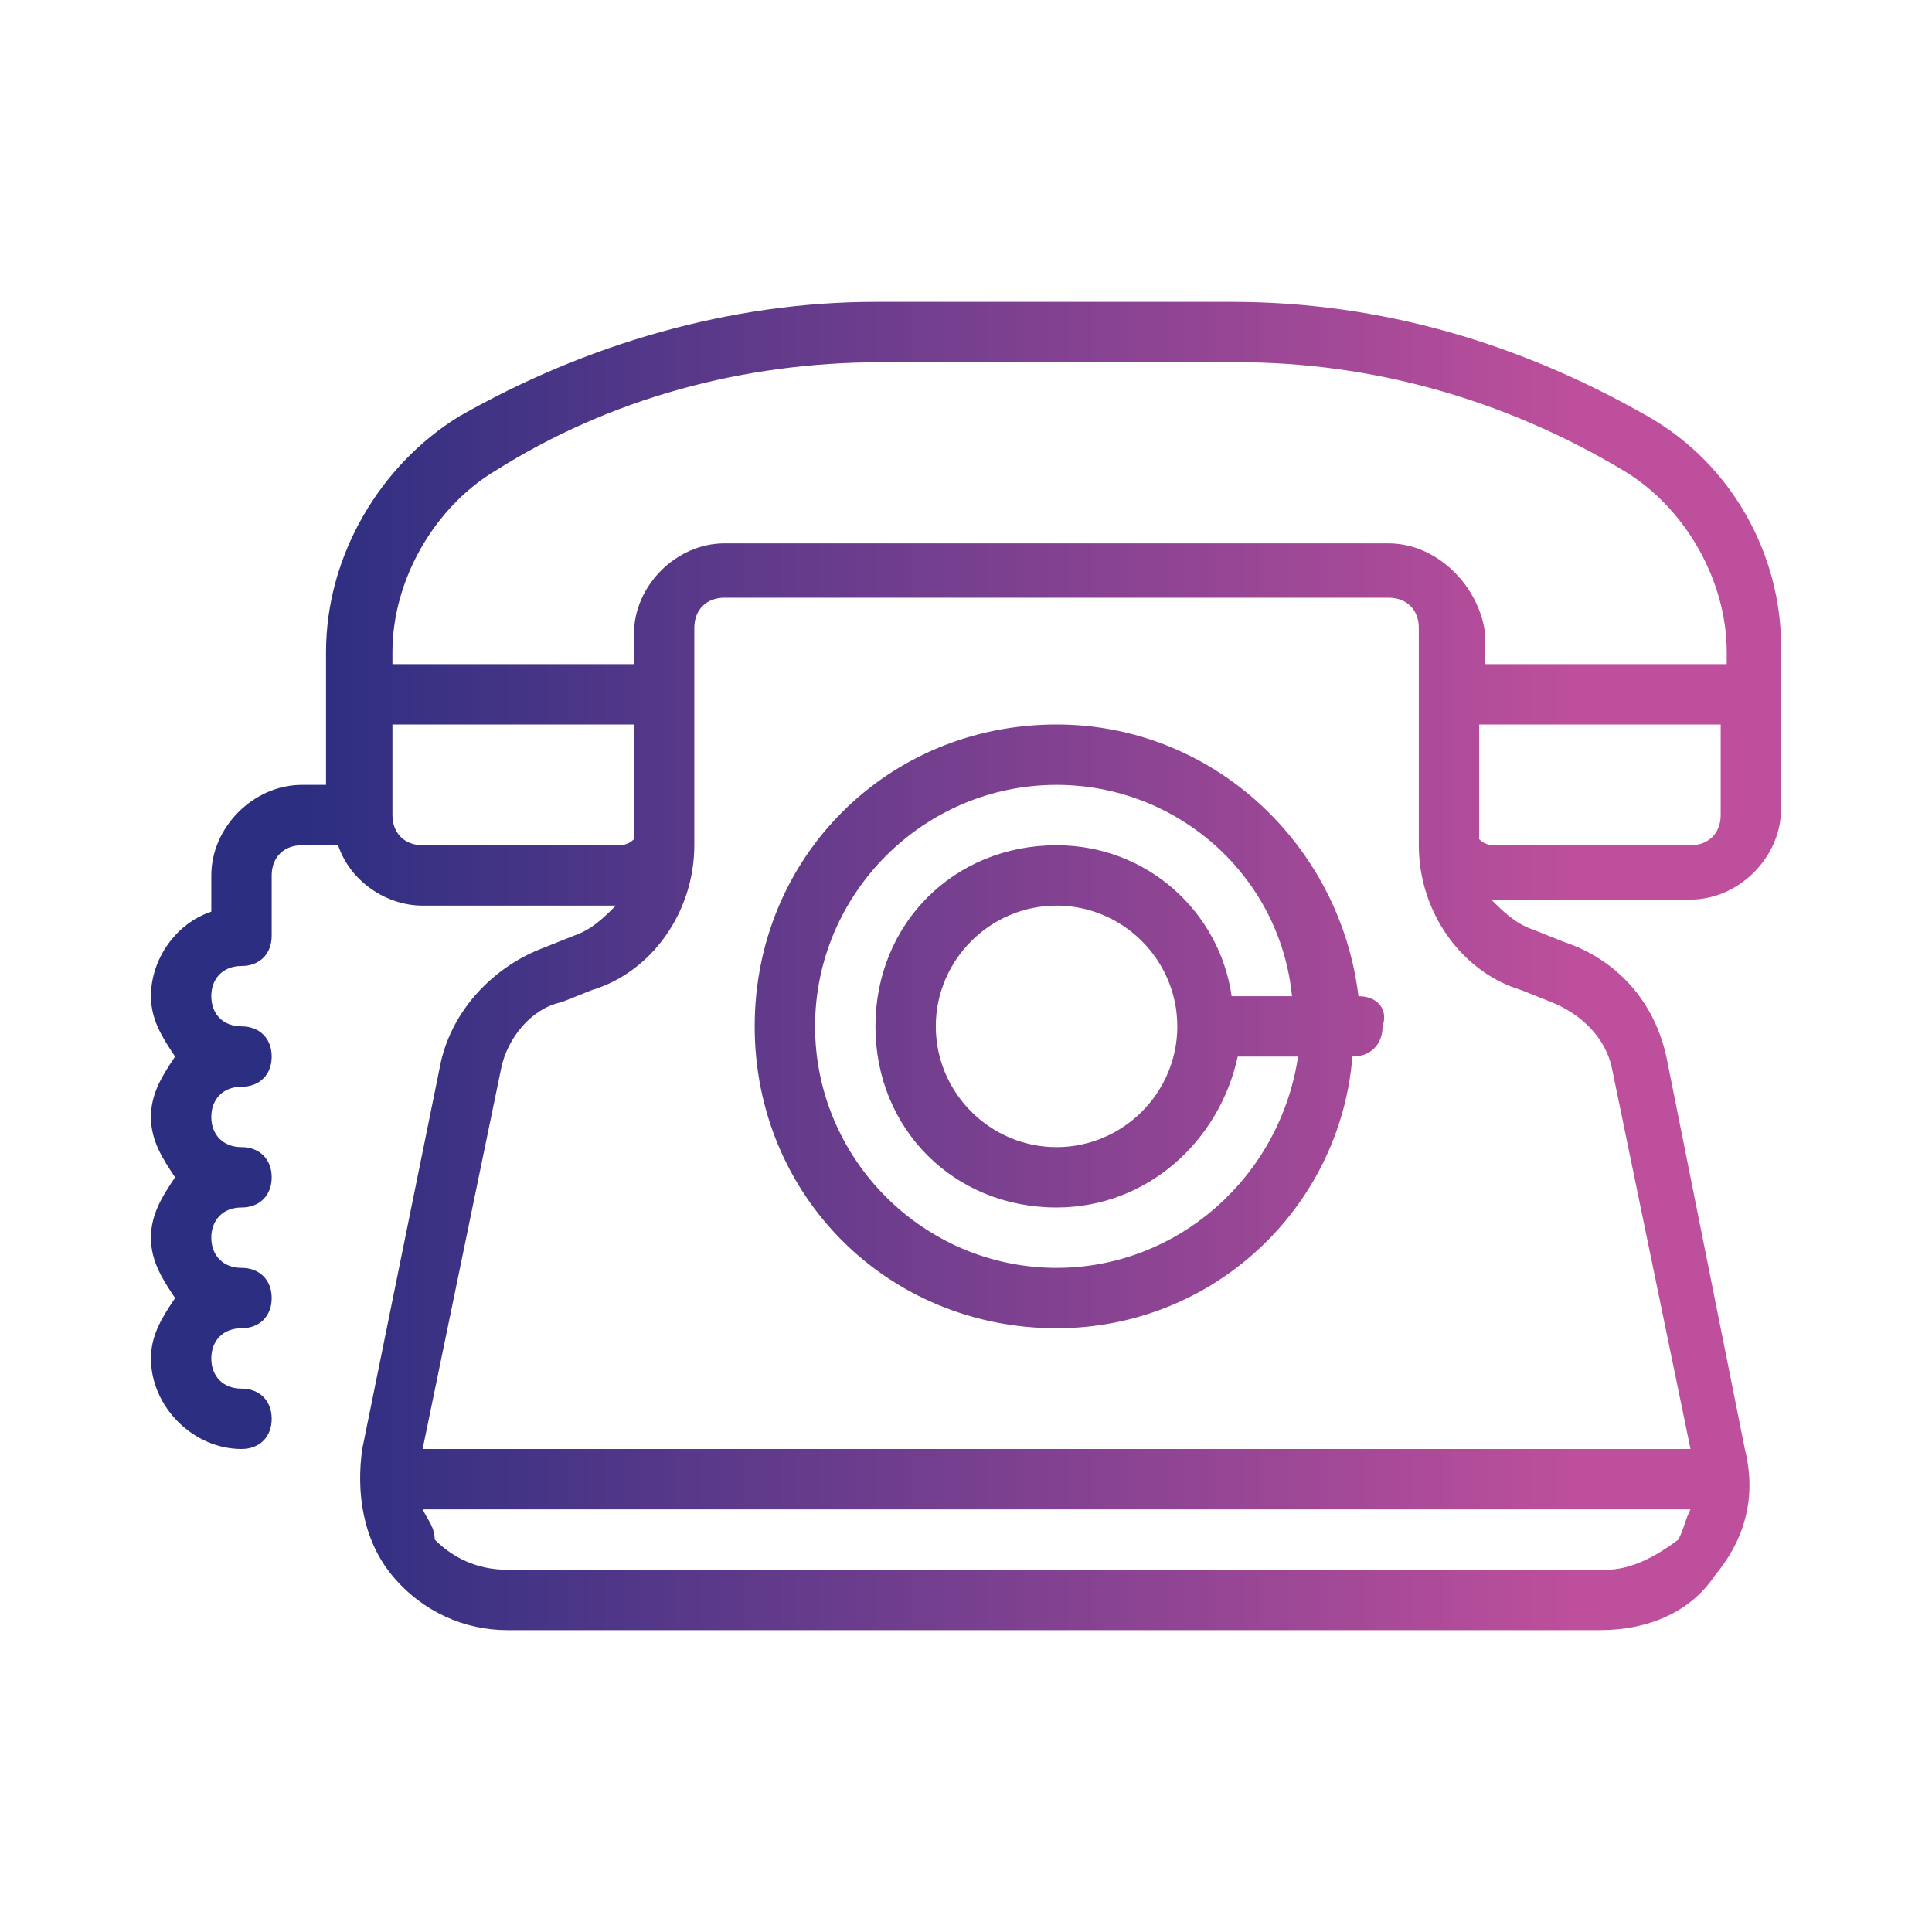
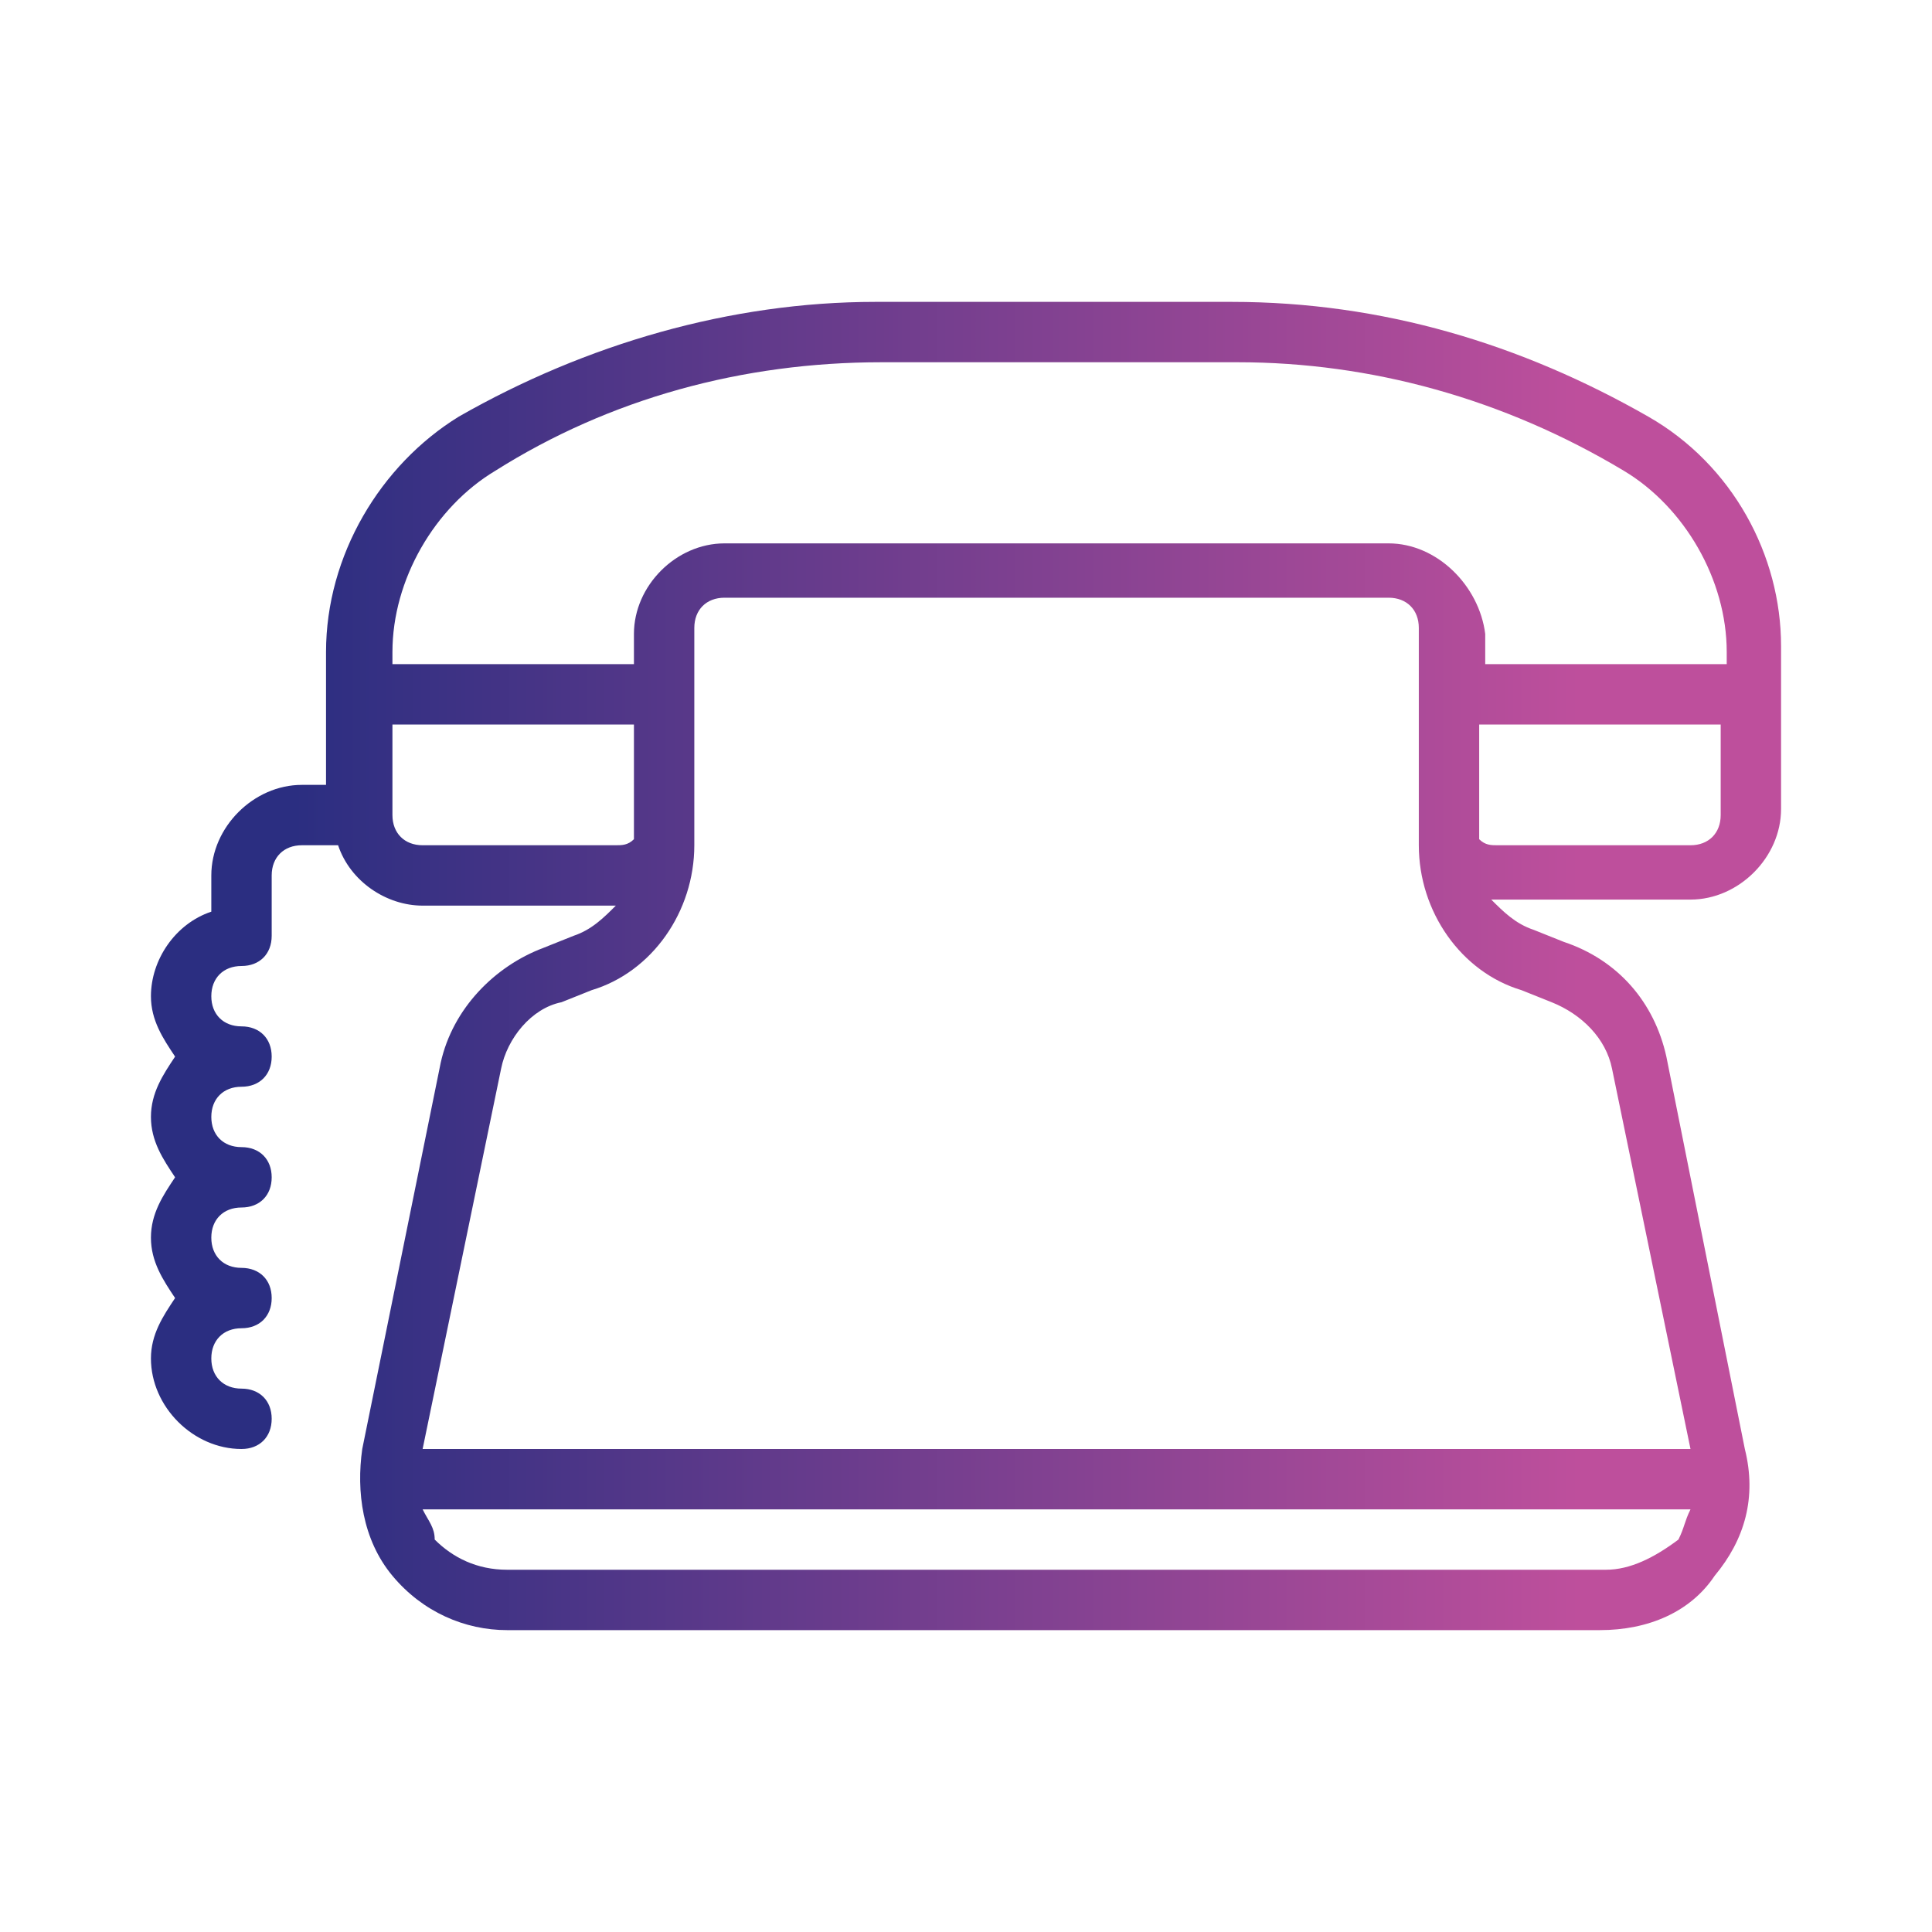
<svg xmlns="http://www.w3.org/2000/svg" viewBox="0 0 32 32">
  <linearGradient id="a" x1="4.875" x2="26.155" y1="17" y2="17" gradientUnits="userSpaceOnUse">
    <stop offset="0" stop-color="#2B2E81" />
    <stop offset="1" stop-color="#BE4F9C" />
  </linearGradient>
-   <path fill="url(#a)" d="M22.5 16.5c-.3-2.5-2.4-4.5-5-4.5-2.8 0-5 2.2-5 5s2.2 5 5 5c2.6 0 4.7-2 4.9-4.5.3 0 .5-.2.5-.5.1-.3-.1-.5-.4-.5zm-5 4.5c-2.2 0-4-1.8-4-4s1.8-4 4-4c2 0 3.7 1.5 3.9 3.5h-1c-.2-1.4-1.4-2.5-2.9-2.5-1.7 0-3 1.3-3 3s1.3 3 3 3c1.5 0 2.7-1.1 3-2.5h1c-.3 2-2 3.5-4 3.5zm2-4c0 1.1-.9 2-2 2s-2-.9-2-2 .9-2 2-2 2 .9 2 2z" />
  <linearGradient id="b" x1="4.875" x2="26.155" y1="16" y2="16" gradientUnits="userSpaceOnUse">
    <stop offset="0" stop-color="#2B2E81" />
    <stop offset="1" stop-color="#BE4F9C" />
  </linearGradient>
  <path fill="url(#b)" d="M27.3 6.9C25.2 5.7 22.9 5 20.4 5h-5.9c-2.4 0-4.8.7-6.9 1.9-1.3.8-2.2 2.3-2.2 3.9V13H5c-.8 0-1.5.7-1.5 1.5v.6c-.6.2-1 .8-1 1.4 0 .4.2.7.4 1-.2.3-.4.6-.4 1s.2.7.4 1c-.2.3-.4.6-.4 1s.2.7.4 1c-.2.3-.4.6-.4 1 0 .8.7 1.5 1.5 1.5.3 0 .5-.2.5-.5S4.3 23 4 23s-.5-.2-.5-.5.2-.5.5-.5.5-.2.5-.5-.2-.5-.5-.5-.5-.2-.5-.5.2-.5.5-.5.5-.2.5-.5-.2-.5-.5-.5-.5-.2-.5-.5.2-.5.5-.5.5-.2.5-.5-.2-.5-.5-.5-.5-.2-.5-.5.2-.5.5-.5.5-.2.5-.5v-1c0-.3.2-.5.5-.5h.6c.2.6.8 1 1.4 1h3.2c-.2.2-.4.4-.7.5l-.5.2c-.8.3-1.5 1-1.7 1.9L6 24c-.1.7 0 1.5.5 2.1.5.6 1.2.9 1.9.9h18.1c.8 0 1.5-.3 1.9-.9.5-.6.7-1.3.5-2.1l-1.3-6.5c-.2-.9-.8-1.6-1.7-1.9l-.5-.2c-.3-.1-.5-.3-.7-.5H28c.8 0 1.5-.7 1.5-1.5v-2.7c0-1.5-.8-3-2.2-3.8zM6.5 10.8c0-1.2.7-2.4 1.7-3C10.1 6.6 12.3 6 14.6 6h5.9c2.2 0 4.4.6 6.4 1.8 1 .6 1.7 1.8 1.7 3v.2h-4v-.5C24.5 9.7 23.8 9 23 9H12c-.8 0-1.5.7-1.5 1.5v.5h-4v-.2zm0 2.7V12h4v1.9c-.1.1-.2.1-.3.1H7c-.3 0-.5-.2-.5-.5zM26.6 26H8.4c-.5 0-.9-.2-1.2-.5 0-.2-.1-.3-.2-.5h21c-.1.2-.1.3-.2.5-.4.3-.8.5-1.2.5zm-1.4-9.6l.5.2c.5.2.9.6 1 1.1L28 24H7l1.3-6.3c.1-.5.5-1 1-1.1l.5-.2c1-.3 1.7-1.3 1.7-2.4v-3.6c0-.3.2-.5.5-.5h11c.3 0 .5.2.5.5V14c0 1.1.7 2.1 1.7 2.4zM28 14h-3.2c-.1 0-.2 0-.3-.1V12h4v1.5c0 .3-.2.5-.5.5z" />
</svg>